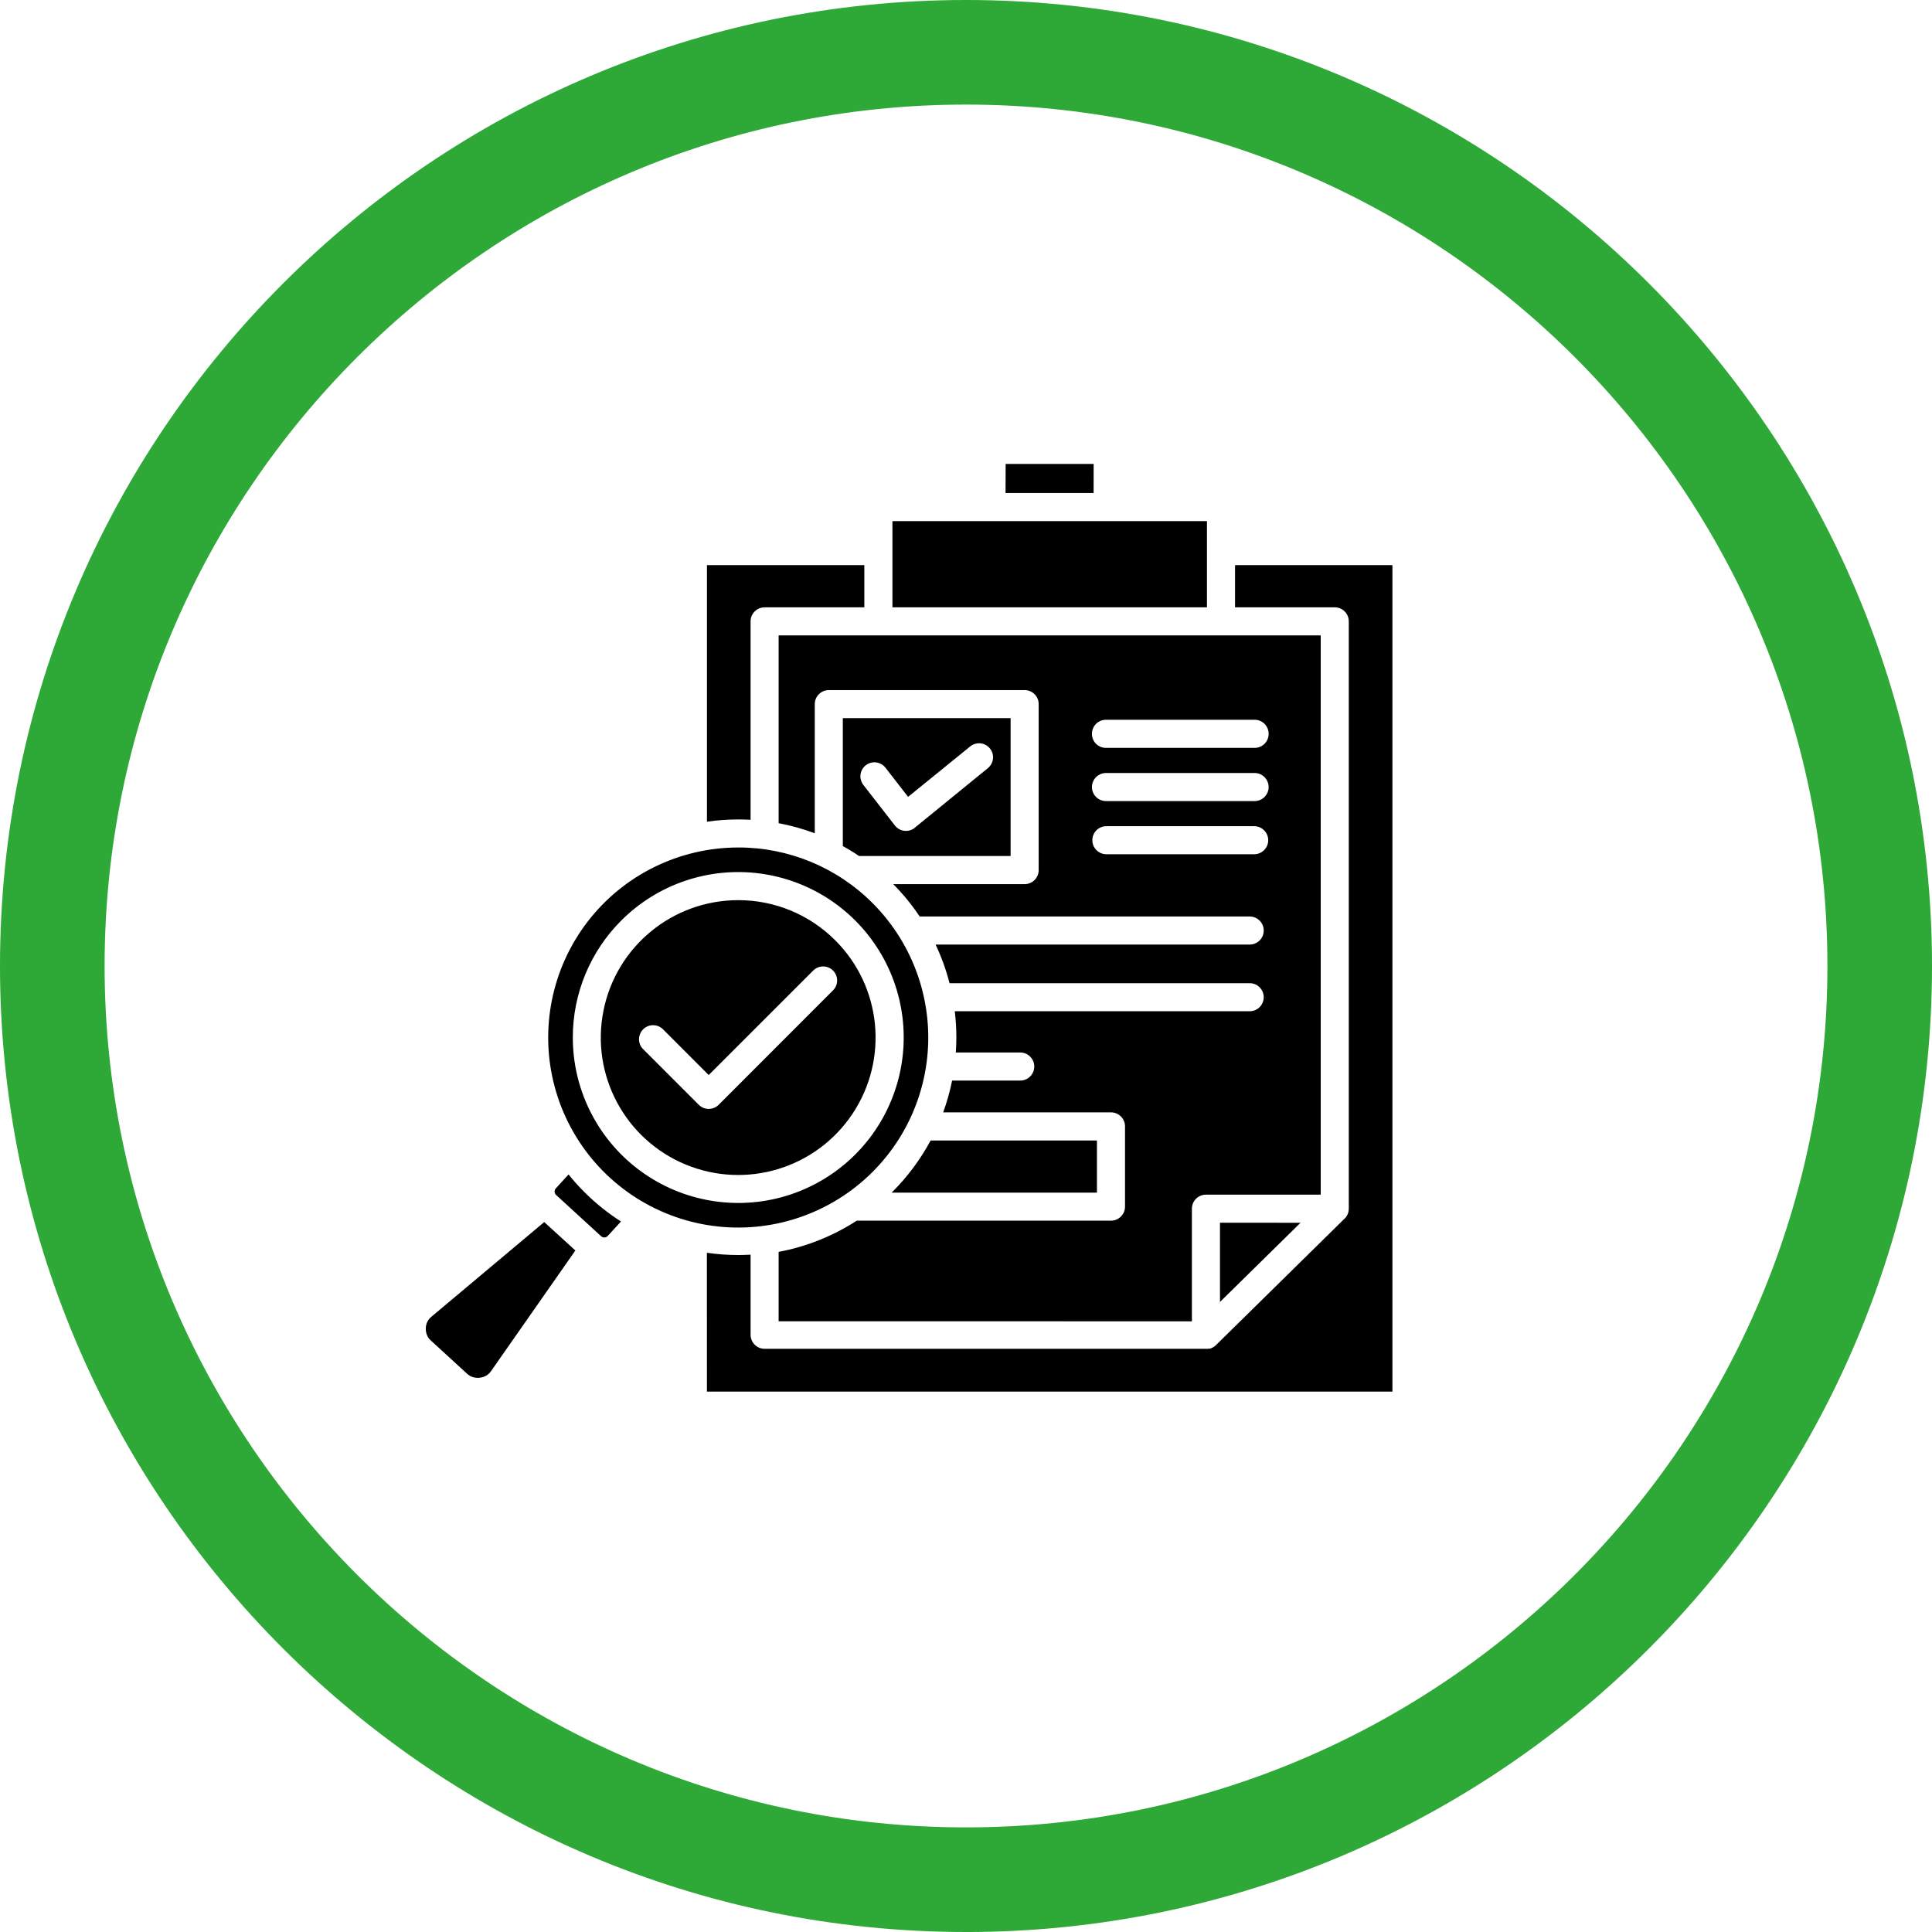
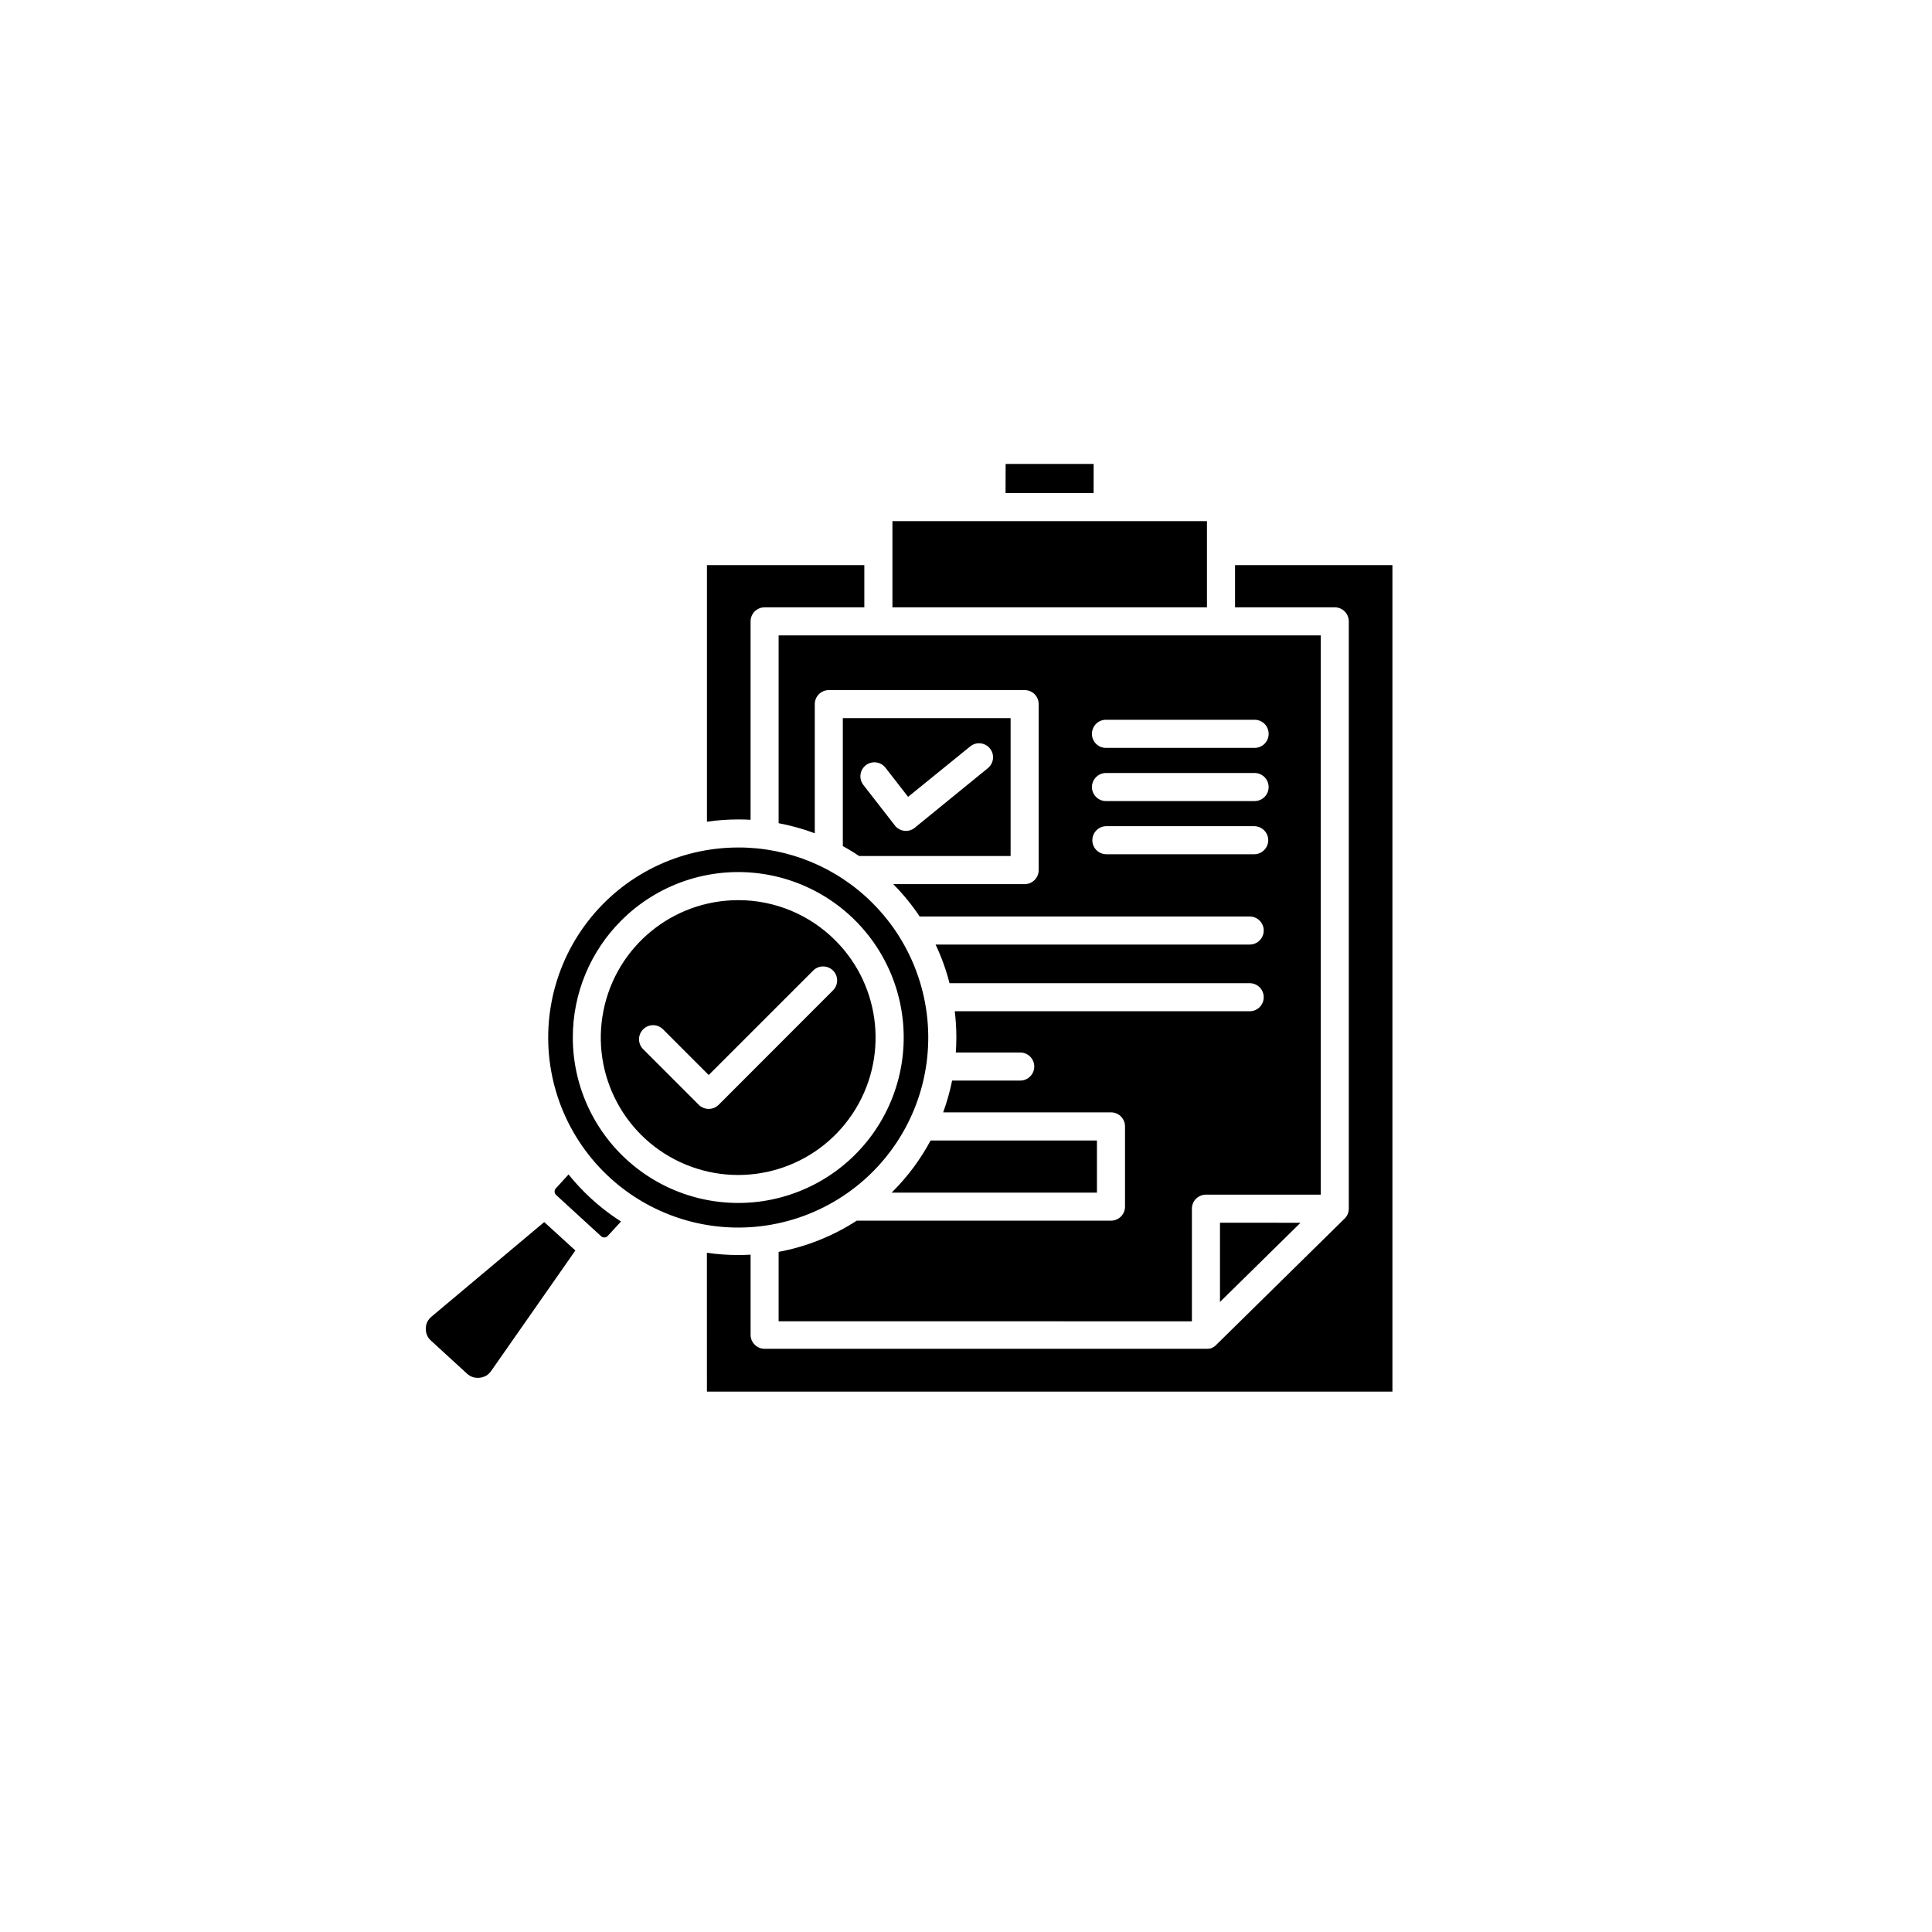
<svg xmlns="http://www.w3.org/2000/svg" id="Layer_1" viewBox="0 0 1080.08 1080.09">
  <defs>
    <style>
      .cls-1 {
        fill: #2ea836;
      }
    </style>
  </defs>
-   <path class="cls-1" d="M540.04,1080.08C242.26,1080.08,0,837.82,0,540.04S242.26,0,540.04,0s540.04,242.26,540.04,540.04-242.26,540.05-540.04,540.05h0ZM540.04,58.47c-265.54,0-481.56,216.03-481.56,481.56s216.03,481.57,481.56,481.57,481.57-216.03,481.57-481.57S805.57,58.47,540.04,58.47Z" />
  <path d="M682.03,727.85l45.02-44.27-45.02-.02v44.29h0ZM618.51,418.1c-2.11.07-4.18-.73-5.7-2.21-1.53-1.48-2.37-3.52-2.37-5.63s.85-4.18,2.37-5.66,3.59-2.28,5.7-2.21h82.65c2.11-.07,4.18.73,5.7,2.21,1.53,1.48,2.37,3.52,2.37,5.66s-.84,4.15-2.37,5.63c-1.53,1.48-3.59,2.28-5.7,2.21h-82.65ZM618.51,447.84c-2.11.05-4.18-.75-5.68-2.23-1.53-1.48-2.39-3.5-2.39-5.61s.87-4.15,2.39-5.63c1.5-1.48,3.57-2.28,5.68-2.23h82.65c2.11-.05,4.18.75,5.7,2.23,1.5,1.48,2.37,3.5,2.37,5.63s-.87,4.13-2.37,5.61c-1.53,1.48-3.59,2.28-5.7,2.23h-82.65ZM618.51,477.58v-.02c-4.32,0-7.84-3.5-7.84-7.84s3.52-7.84,7.84-7.84h82.65c4.32,0,7.84,3.52,7.84,7.84s-3.52,7.84-7.84,7.84l-82.65.02ZM674.75,339.51v-48.17h-175.84v48.19l175.84-.02h0ZM562.16,275.61h49.22l.02-16.24h-49.2l-.05,16.24h0ZM482.63,438.8h.02c-2.65-3.43-2.04-8.33,1.38-10.99,3.4-2.65,8.33-2.04,10.99,1.38l12.65,16.29,34.72-28.19c3.36-2.75,8.29-2.23,11.01,1.13,2.75,3.33,2.23,8.26-1.13,11.01l-40.44,32.96c-.19.19-.38.35-.56.49-1.64,1.27-3.71,1.83-5.77,1.57-2.07-.26-3.94-1.31-5.21-2.96l-17.65-22.7h-.01ZM304.24,683.2l-62.97,52.84c-2.04,1.6-3.24,4.04-3.22,6.64-.05,1.29.19,2.58.7,3.78.49,1.2,1.27,2.23,2.23,3.05l20.14,18.47c.94.87,2.04,1.5,3.24,1.9,2.49.73,5.16.45,7.44-.8,1.08-.66,2.02-1.55,2.75-2.61l47.11-67.39-17.42-15.89h0ZM347.19,682.89c-7.49-4.79-14.44-10.38-20.7-16.67-3.05-3.05-5.94-6.29-8.64-9.65l-7.16,7.84c-.47.49-.68,1.17-.63,1.85,0,.66.28,1.27.75,1.71l25.3,23.19c.52.45,1.17.68,1.83.63.68-.02,1.31-.31,1.78-.8l7.46-8.12v.02h.01ZM520.26,637.59c-5.66,10.54-12.84,20.21-21.31,28.66-.14.16-.31.33-.47.49h114.76v-29.15h-92.98ZM471.18,473.02c3.12,1.69,6.17,3.54,9.11,5.54h84.69v-77.08h-93.8v71.54ZM419.61,458.28v-110.91c0-4.34,3.52-7.84,7.84-7.84h55.75v-23.59h-87.98v143.44c5.8-.85,11.64-1.27,17.51-1.27,2.32,0,4.6.05,6.88.19v-.02h0ZM435.29,699.84v38.82l231.04.02v-62.97c0-2.07.82-4.08,2.3-5.54,1.48-1.48,3.47-2.3,5.54-2.3h64.18v-312.66h-303.06v105c6.9,1.29,13.66,3.17,20.21,5.63v-72.2c0-4.34,3.52-7.84,7.84-7.84h109.48c2.09-.02,4.08.82,5.56,2.28,1.46,1.48,2.3,3.47,2.28,5.56v92.79c.02,2.07-.82,4.06-2.28,5.54-1.48,1.48-3.47,2.3-5.56,2.3h-73.47c5.52,5.54,10.47,11.6,14.79,18.1h184.5c4.34,0,7.84,3.5,7.84,7.84s-3.5,7.84-7.84,7.84h-175.6c3.29,6.92,5.89,14.15,7.79,21.6h167.81c4.34,0,7.84,3.5,7.84,7.84s-3.5,7.84-7.84,7.84h-164.88c.59,4.88.89,9.79.89,14.69,0,2.82-.12,5.59-.31,8.38h35.8c2.11-.07,4.18.73,5.68,2.21,1.53,1.48,2.39,3.52,2.39,5.63s-.87,4.15-2.39,5.63c-1.5,1.48-3.57,2.28-5.68,2.21h-37.86c-1.22,6.03-2.89,11.97-5,17.77h93.82c4.32,0,7.84,3.5,7.84,7.84v44.88c0,4.32-3.52,7.82-7.84,7.84h-142.15c-13.29,8.61-28.1,14.53-43.66,17.44h0ZM395.19,700.68l.02,77.29h383.22v-462.04h-87.98v23.59h55.75-.02c4.34,0,7.84,3.5,7.86,7.84v328.34c0,2.32-1.01,4.51-2.79,5.99l-71.59,70.42-.12.12h-.02l-.12.12-.16.12-.28.23-.16.12-.14.09-.16.09c-.09.05-.19.12-.31.19l-.16.05v.05l-.14.05v.02l-.19.07-.16.09-.14.05v.02l-.16.07h-.05l-.12.07-.12.05h-.07l-.12.07-.26.05-.16.07h-.14l-.07.02h-.61l-.09.02-.19.02h-.75l-.09.02h-246.94c-2.07,0-4.06-.82-5.54-2.3-1.48-1.46-2.3-3.45-2.3-5.54v-44.79c-2.3.12-4.58.21-6.88.21-5.87,0-11.71-.42-17.51-1.27l-.02.3-.02.02h0ZM347.31,514.63c20.33-20.35,48.96-30.07,77.49-26.31,28.5,3.76,53.64,20.54,68.02,45.44,14.39,24.9,16.36,55.07,5.35,81.64-10.99,26.57-33.73,46.52-61.5,53.96s-57.44,1.55-80.25-15.96-36.19-44.62-36.19-73.38c-.02-24.53,9.72-48.07,27.09-65.4h0ZM412.73,503.25v-.02c-36.66,0-68.21,25.87-75.37,61.8-7.18,35.94,12.04,71.95,45.91,85.98,33.85,14.04,72.91,2.21,93.26-28.26,20.37-30.47,16.38-71.08-9.51-96.99-14.39-14.44-33.92-22.56-54.29-22.53v.02ZM359.54,586.53c-3.07-3.07-3.05-8.05.02-11.1,3.05-3.07,8.03-3.07,11.1,0l25.54,25.56,58.59-58.59v.02c3.07-2.91,7.91-2.84,10.91.16,3,2.98,3.07,7.84.16,10.91l-64.1,64.15c-3.07,3.05-8.03,3.05-11.1,0l-31.12-31.13v.02ZM412.73,473.79c-33.03,0-64.18,15.35-84.29,41.55-20.12,26.2-26.9,60.25-18.36,92.18,8.54,31.9,31.43,58,61.95,70.65,30.52,12.65,65.16,10.38,93.77-6.13,28.61-16.5,47.91-45.37,52.23-78.12,4.32-32.74-6.85-65.63-30.19-89.01-19.9-19.95-46.92-31.17-75.11-31.13h0Z" />
</svg>